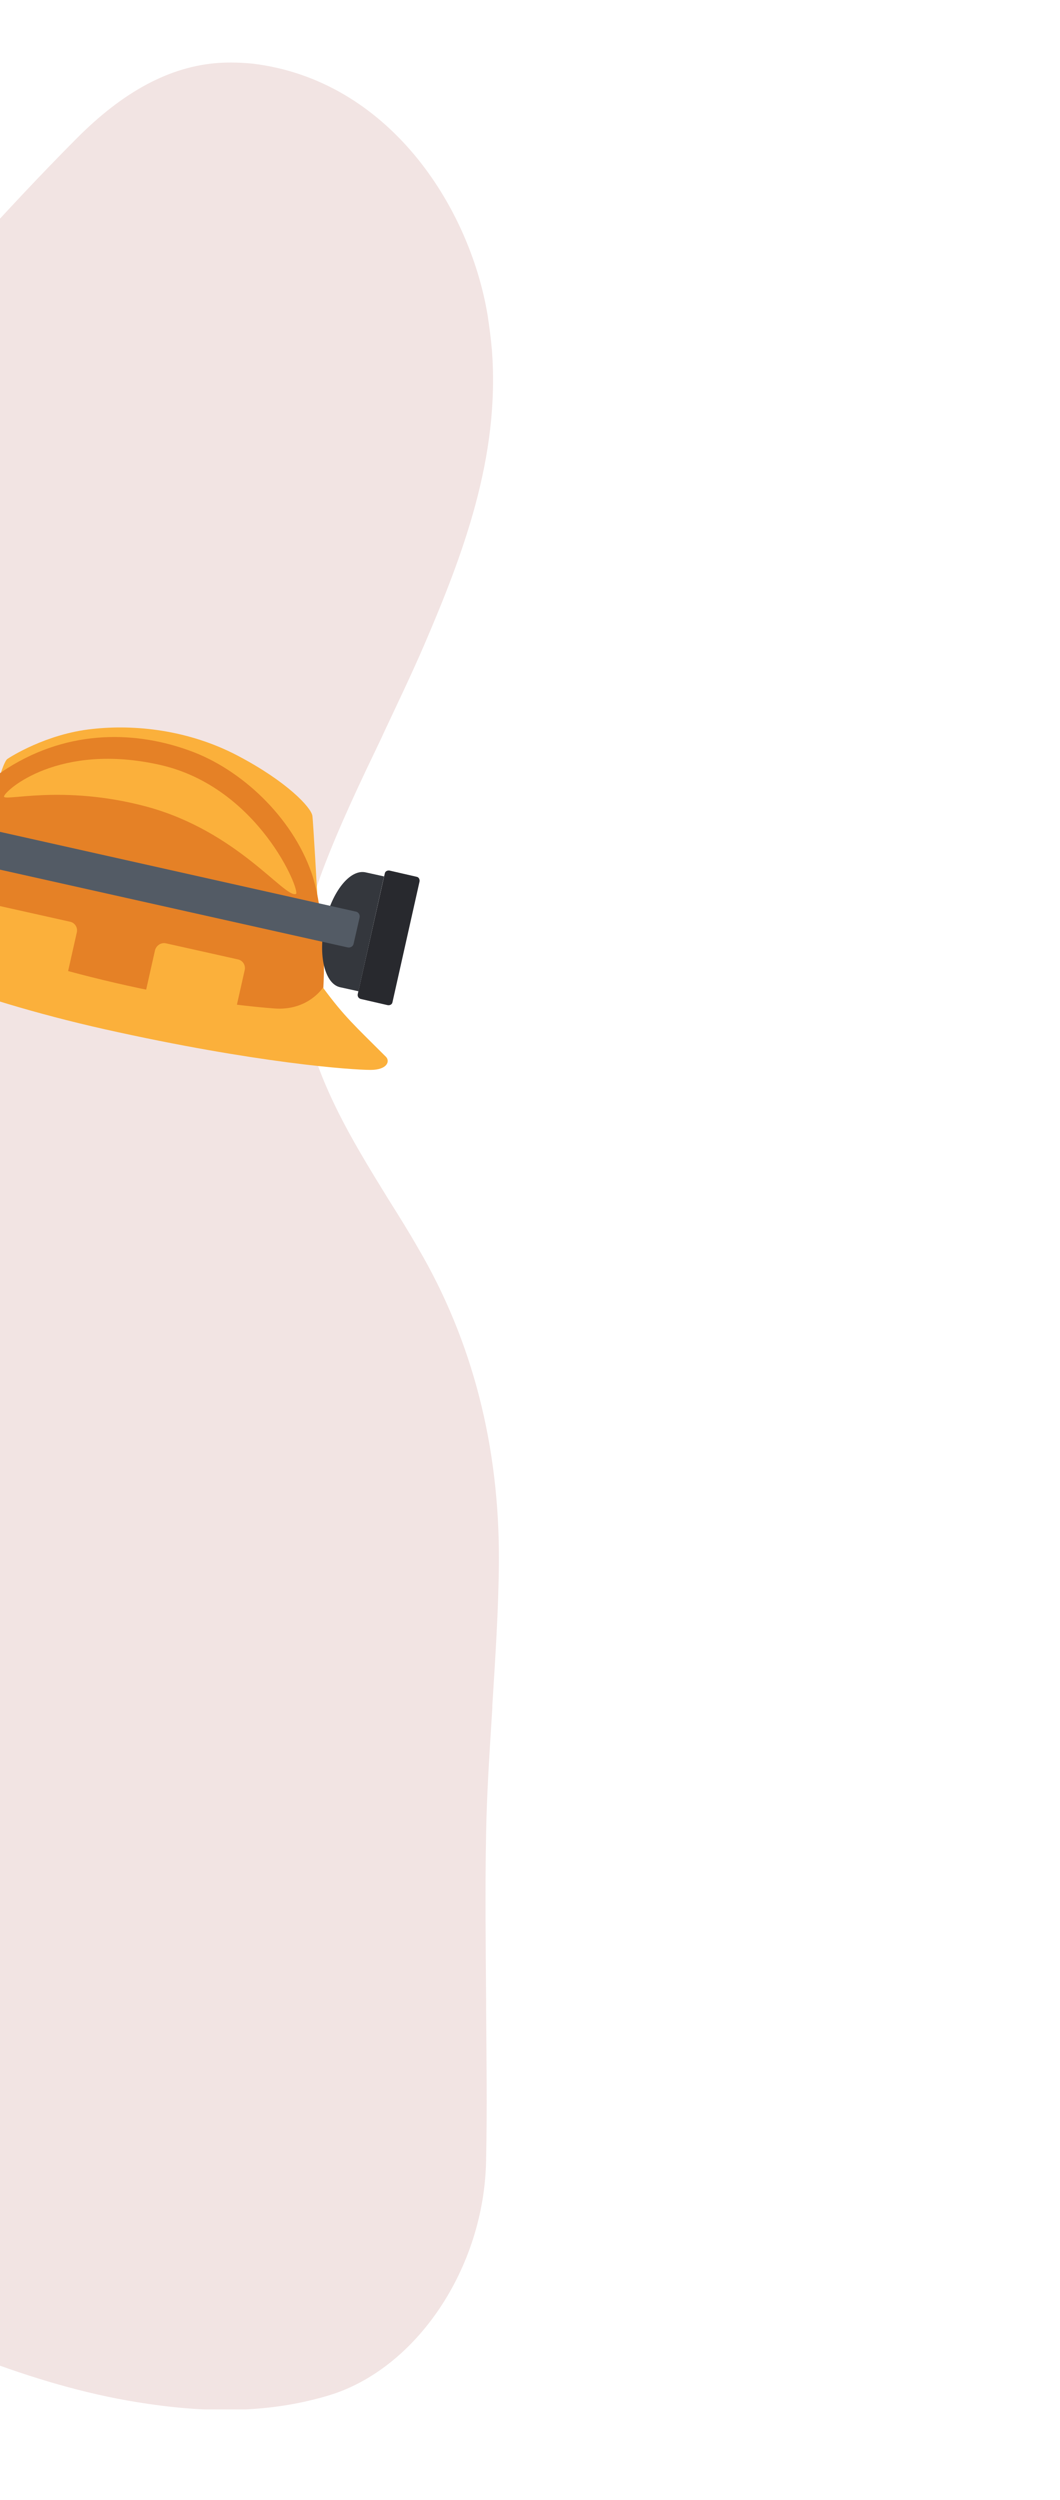
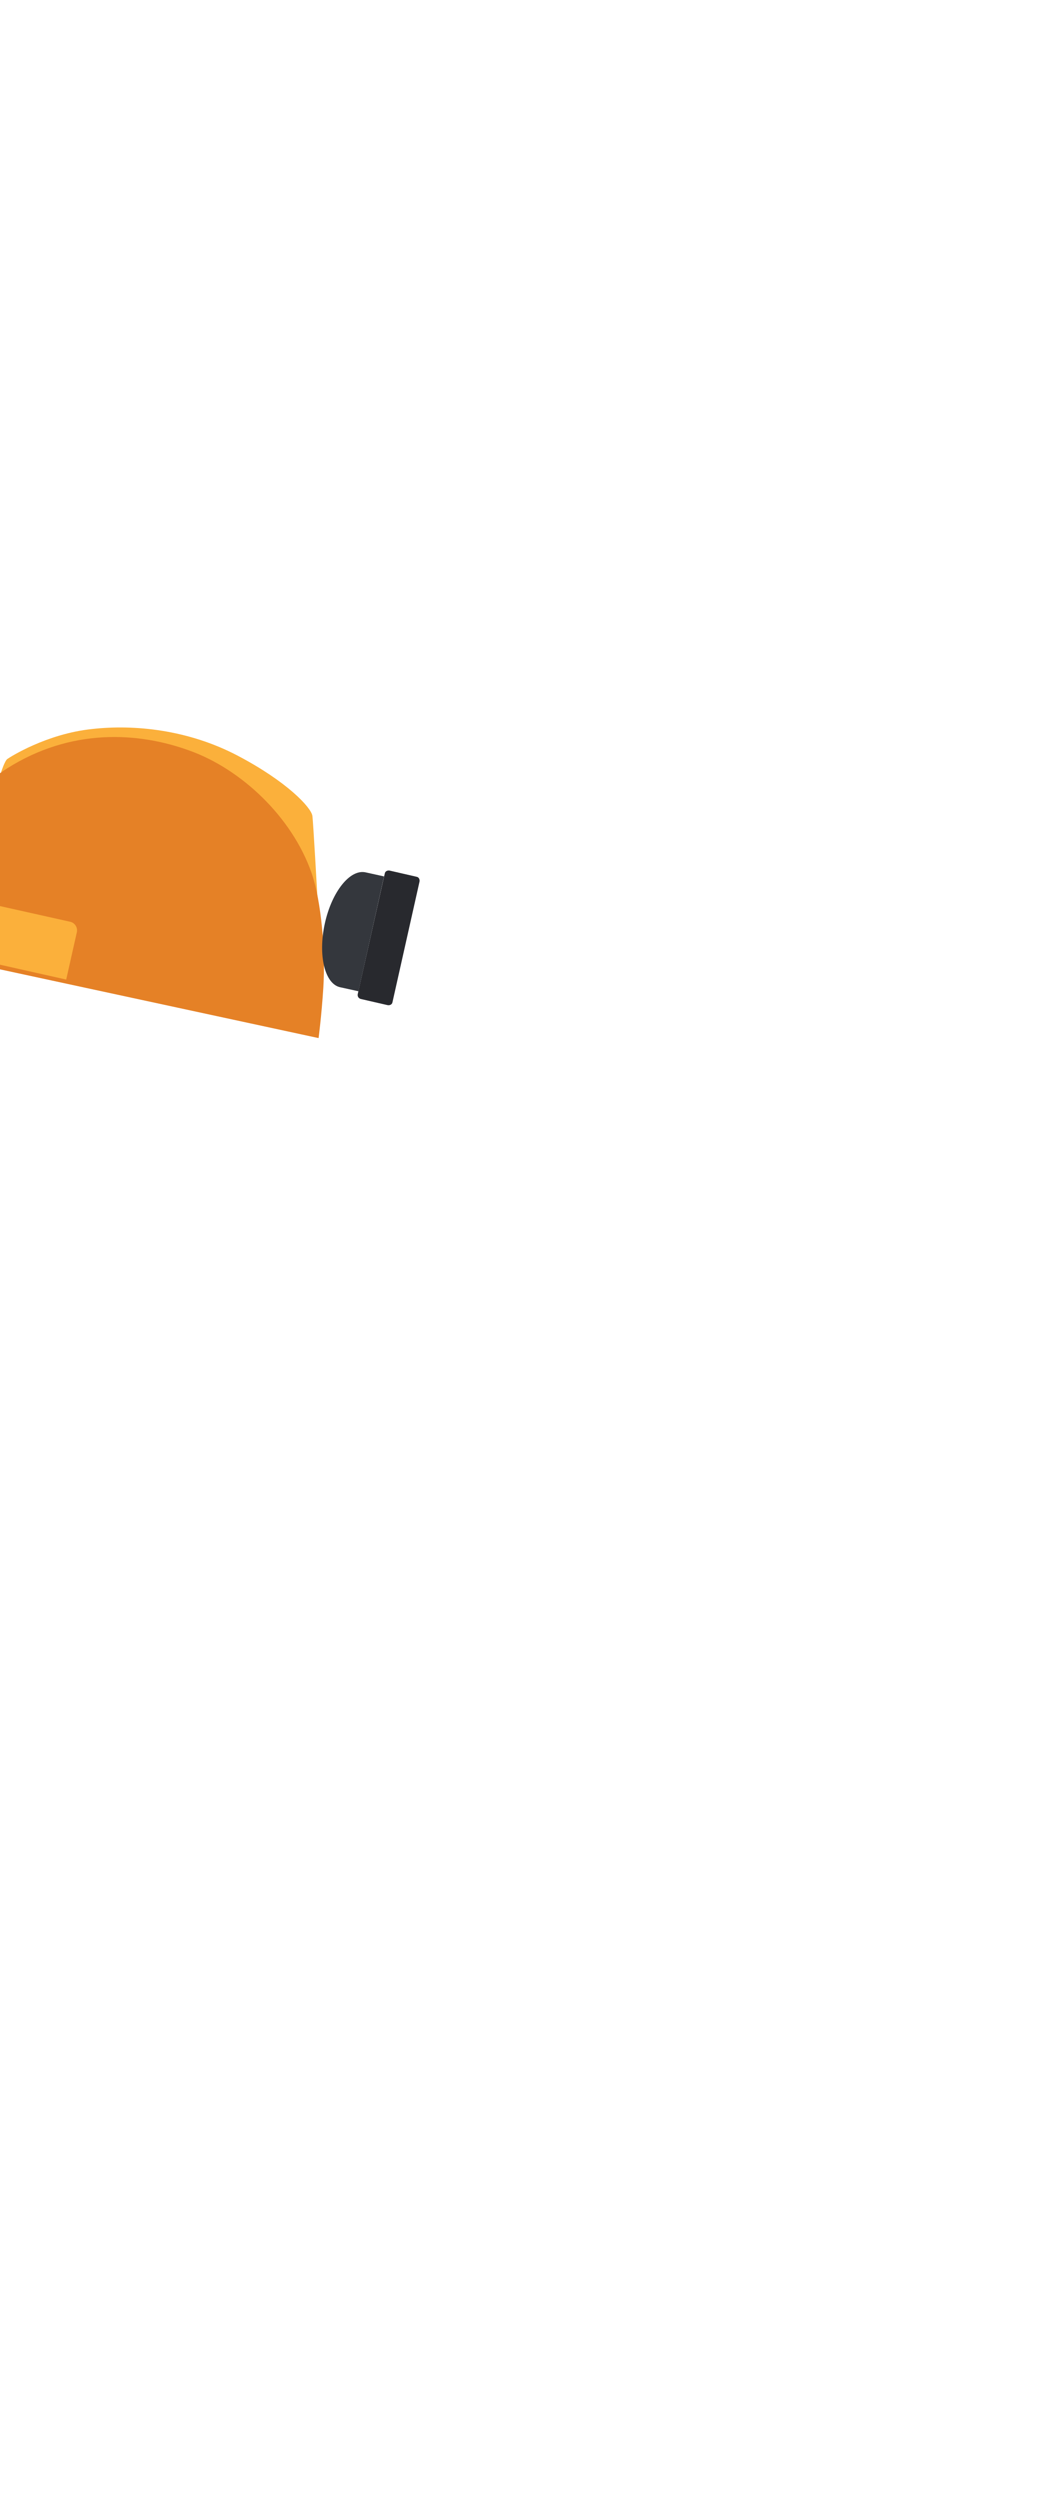
<svg xmlns="http://www.w3.org/2000/svg" xmlns:xlink="http://www.w3.org/1999/xlink" version="1.1" id="Capa_1" x="0px" y="0px" viewBox="0 0 289.8 683.5" style="enable-background:new 0 0 289.8 683.5;" xml:space="preserve">
  <style type="text/css">
	.st0{opacity:0.2;}
	.st1{clip-path:url(#SVGID_2_);fill:#BF7A75;}
	.st2{fill:#FBB03B;}
	.st3{fill:#E58126;}
	.st4{fill:#28292E;}
	.st5{fill:#34373D;}
	.st6{fill:#535B65;}
</style>
  <g class="st0">
    <g>
      <g>
        <g>
          <defs>
-             <rect id="SVGID_1_" x="-337.7" y="17" width="474.3" height="641.7" />
-           </defs>
+             </defs>
          <clipPath id="SVGID_2_">
            <use xlink:href="#SVGID_1_" style="overflow:visible;" />
          </clipPath>
          <path class="st1" d="M59.8,17.2c3.1-0.2,6.2-0.1,9.3,0.2c37,4.5,59.2,38.8,64.2,68.7c0.5,3.2,0.9,6.4,1.2,9.7      c2.2,29.3-8,56-18.6,80.7c-3.5,8.1-7.4,16.2-11.1,24.1l-0.4,0.9c-5.7,11.9-11.6,24.2-16.3,36.7c-6.4,17.2-7.5,31.2-3.6,45.6      c4.5,16.3,13.4,30.6,21.9,44.4c2.7,4.3,5.4,8.6,7.9,13c14.9,25.4,22.3,54.3,22.1,85.9c-0.1,13.1-1,26.4-1.8,39.2v0.7      c-0.7,11.2-1.5,22.8-1.7,34.2c-0.3,15.3-0.1,31.3,0,45.4v2.1c0.1,13.7,0.3,27.9,0,41.9c-0.5,29.5-19.1,57.1-43.1,64.3      c-14.4,4.3-30.1,5.1-49.2,2.3c-30.1-4.3-57.5-16.7-84.1-28.6c-41.1-18.5-72.4-48.2-93.2-88.4c-20.1-38.7-45.4-83.7-80.3-123.2      c-40.5-45.8-69.4-93.5-88.5-145.8c-7.4-20.3-14.4-40.6-22.1-63.1c-3.3-9.6-6.6-19.1-9.9-28.7c-0.2-0.7-0.3-1.4-0.3-2.1      c-0.1-0.5-0.2-1.1-0.1-1.7c2.4-27.9,9.5-45.2,38.6-50.6c20.6-3.8,42.6-5,65.2-3.4c38.1,2.7,75.2,7.7,106.4,12.3      c37,5.4,66.9-5.6,91.6-33.8c19.1-21.6,37.6-42.7,57-62.2C33.7,25,46.5,18.1,59.8,17.2" />
        </g>
      </g>
    </g>
  </g>
  <path class="st2" d="M0.3,211.1c0,0,1-3.1,1.7-3.6c0.7-0.5,10.7-6.9,23.2-8.2c11.6-1.3,26.3,0.2,39.8,7.3  c13.5,7.1,20,14.1,20.4,16.4c0.2,1.1,1.4,22.5,1.4,22.5L0.3,211.1z" />
  <path class="st3" d="M87.1,283.8c0,0,0.8-6,1.3-13.8c0.6-9.9-0.5-23.4-3.2-31.3c-5.4-15.5-19.4-28.5-33.4-33.5  c-14-5.1-32.4-6.2-49.9,4.9c-18.4,11.6-30.6,44-31.6,48.5L87.1,283.8z" />
-   <path class="st2" d="M88.3,270c5.9,8,8.7,10.4,17.2,18.9c1.2,1.2,0.4,3.6-4.2,3.6c-5.1,0-31-1.8-72.6-11.1  c-39.2-8.8-63.1-20.2-64.1-21.7c0,0,5.4-5.7,8.5-9.4C16,267.4,52.8,274,75,275.7C84.2,276.4,88.3,270,88.3,270" />
-   <path class="st2" d="M45.4,257.9l19.7,4.4c1.3,0.3,2.1,1.6,1.8,2.9L64,278.1l-24.5-5.5l2.9-12.9C42.8,258.4,44.1,257.6,45.4,257.9" />
  <path class="st2" d="M-0.5,247.6l19.7,4.4c1.3,0.3,2.1,1.6,1.8,2.9l-2.9,12.9l-24.5-5.5l2.9-12.9C-3.2,248.1-1.9,247.3-0.5,247.6" />
-   <path class="st2" d="M80.9,244.4c1.4-0.6-10.1-29.2-37.2-35.3c-27.6-6.2-42.2,6.9-42.6,8.6c-0.4,1.6,15.7-3.4,38.9,2.8  C64.9,227.2,77.8,245.6,80.9,244.4" />
  <path class="st4" d="M98.6,273.1l7.4,1.7c0.6,0.1,1.2-0.2,1.3-0.8l7.4-33c0.1-0.6-0.2-1.2-0.8-1.3l-7.4-1.7  c-0.6-0.1-1.2,0.2-1.3,0.8l-7.4,33C97.7,272.4,98,272.9,98.6,273.1" />
  <path class="st5" d="M100,238.5l5,1.1L98,271l-5-1.1c-4.2-0.9-6.1-8.7-4.2-17.4C90.7,243.8,95.7,237.5,100,238.5" />
-   <path class="st6" d="M-19.9,233.3L95,259c0.8,0.2,1.6-0.3,1.7-1.1l1.6-7c0.2-0.8-0.3-1.6-1.1-1.7l-112-25.1L-19.9,233.3z" />
</svg>